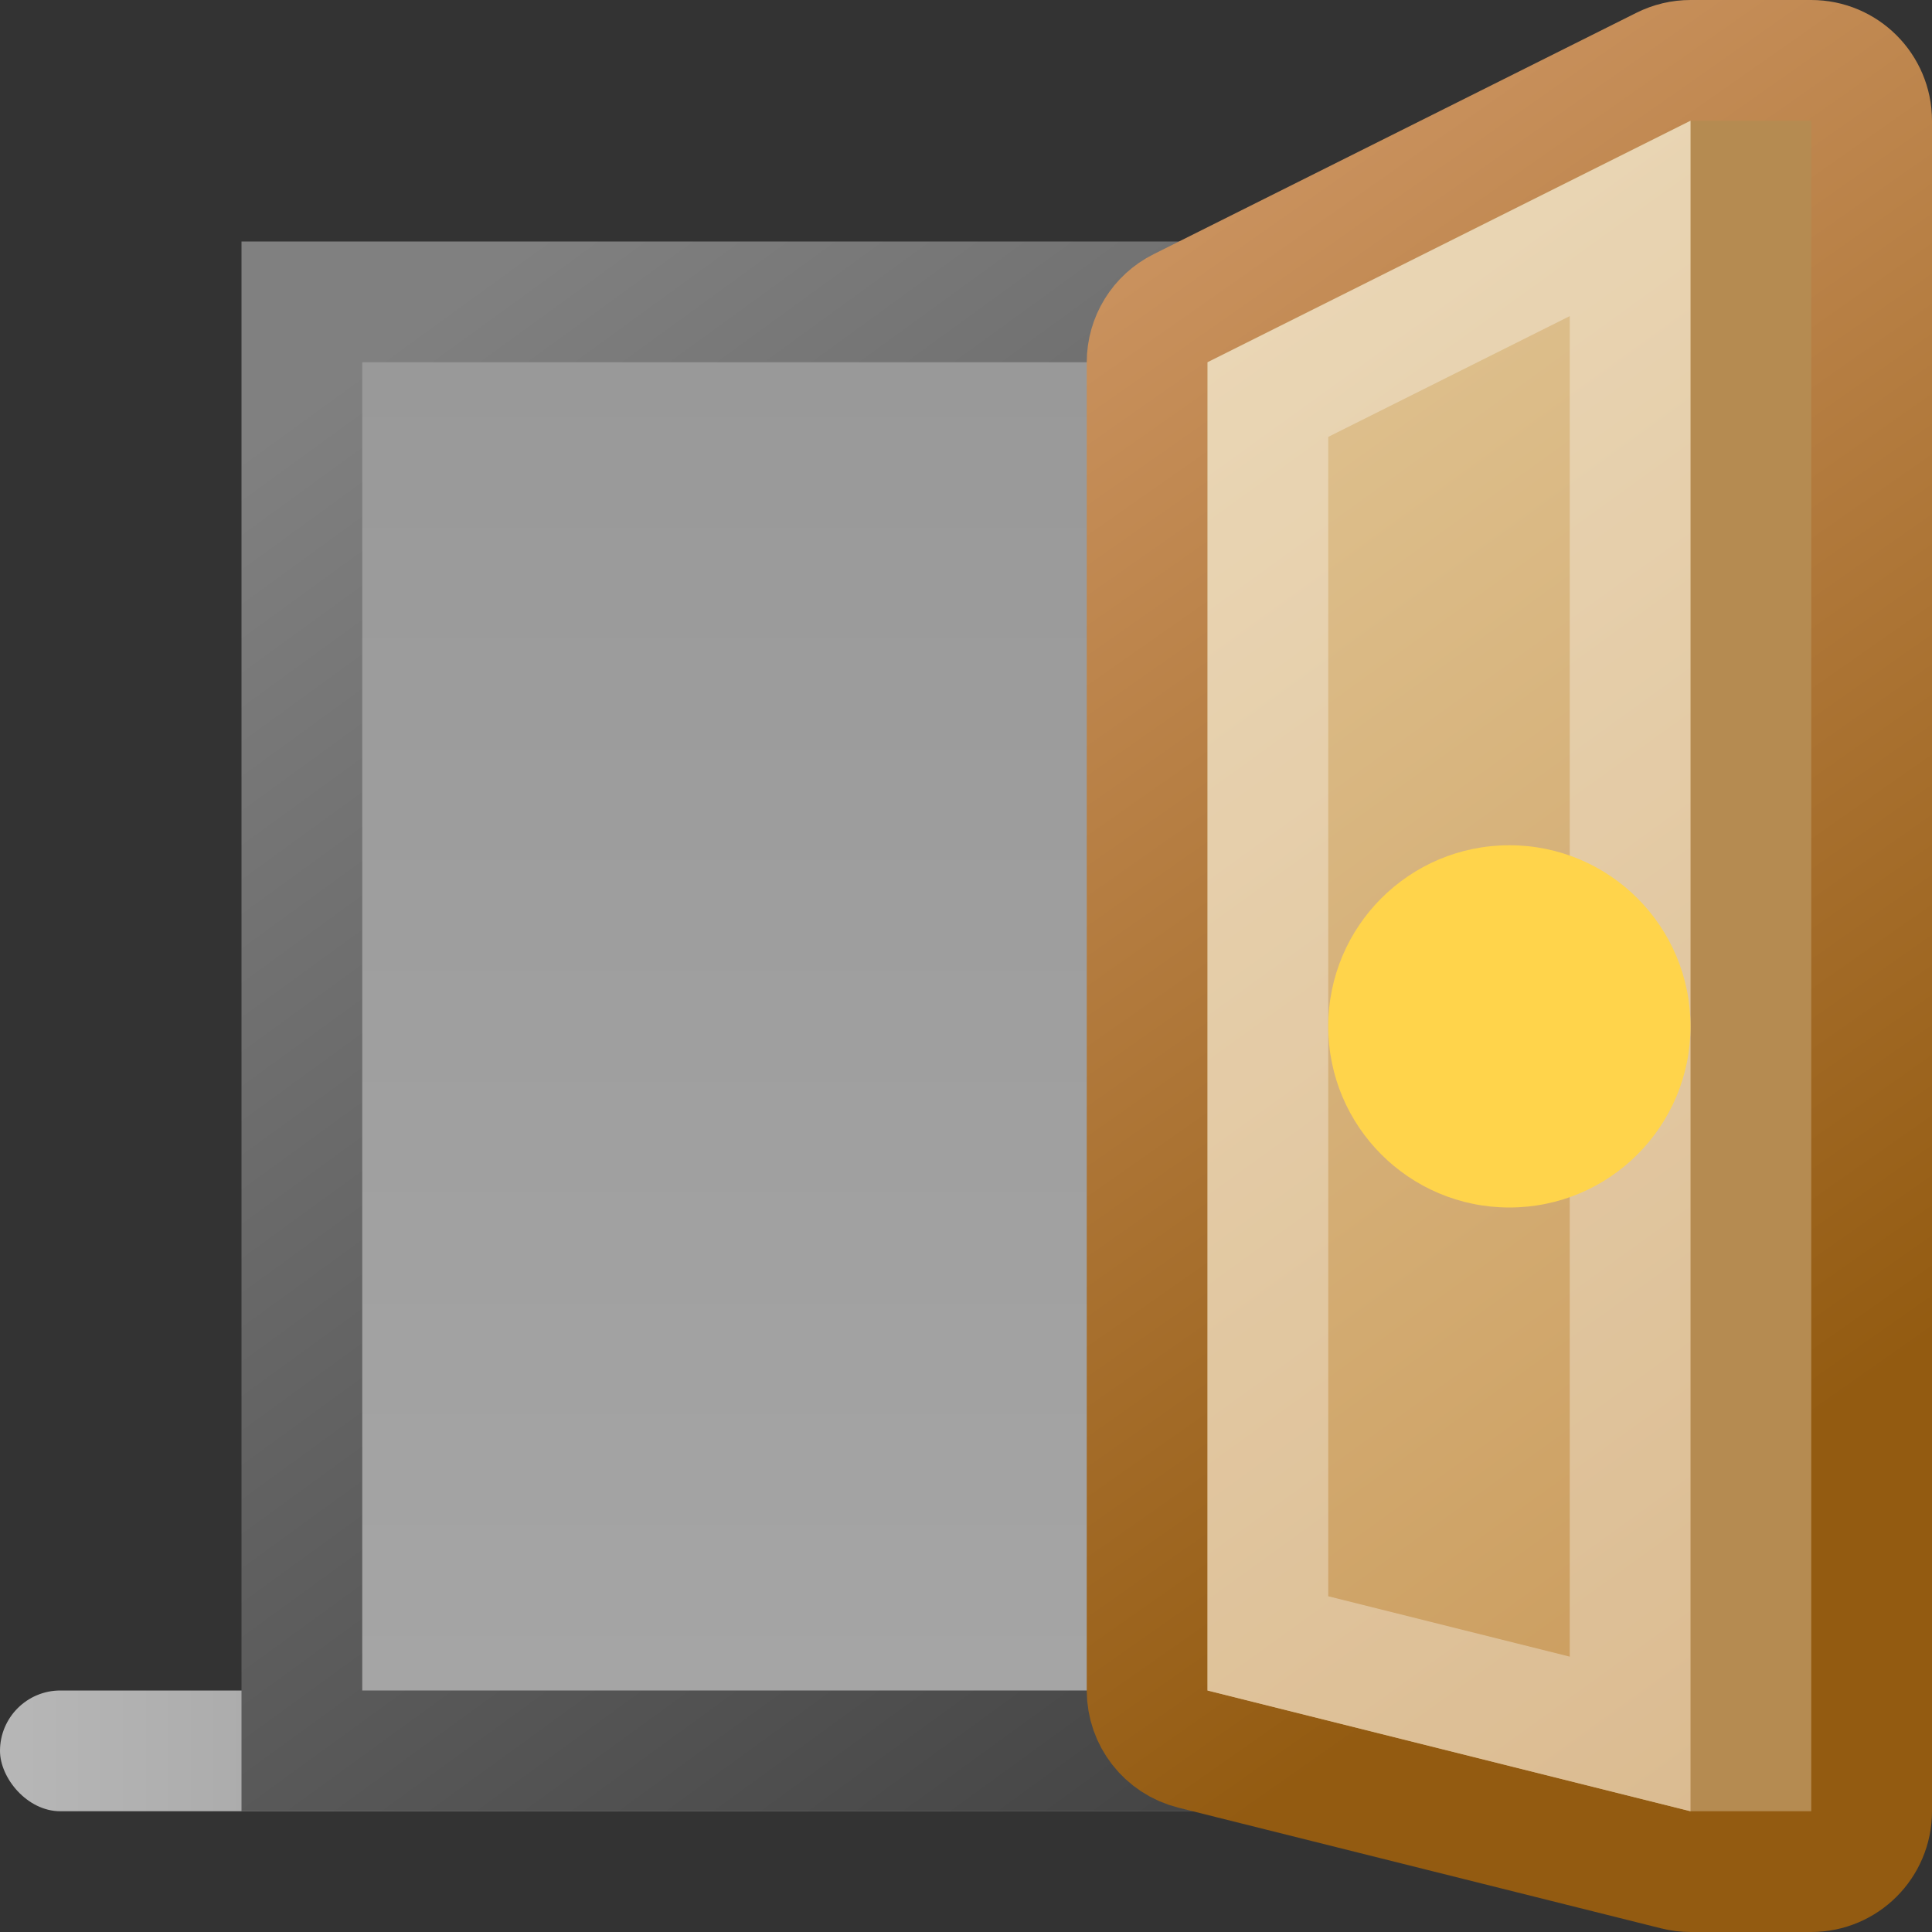
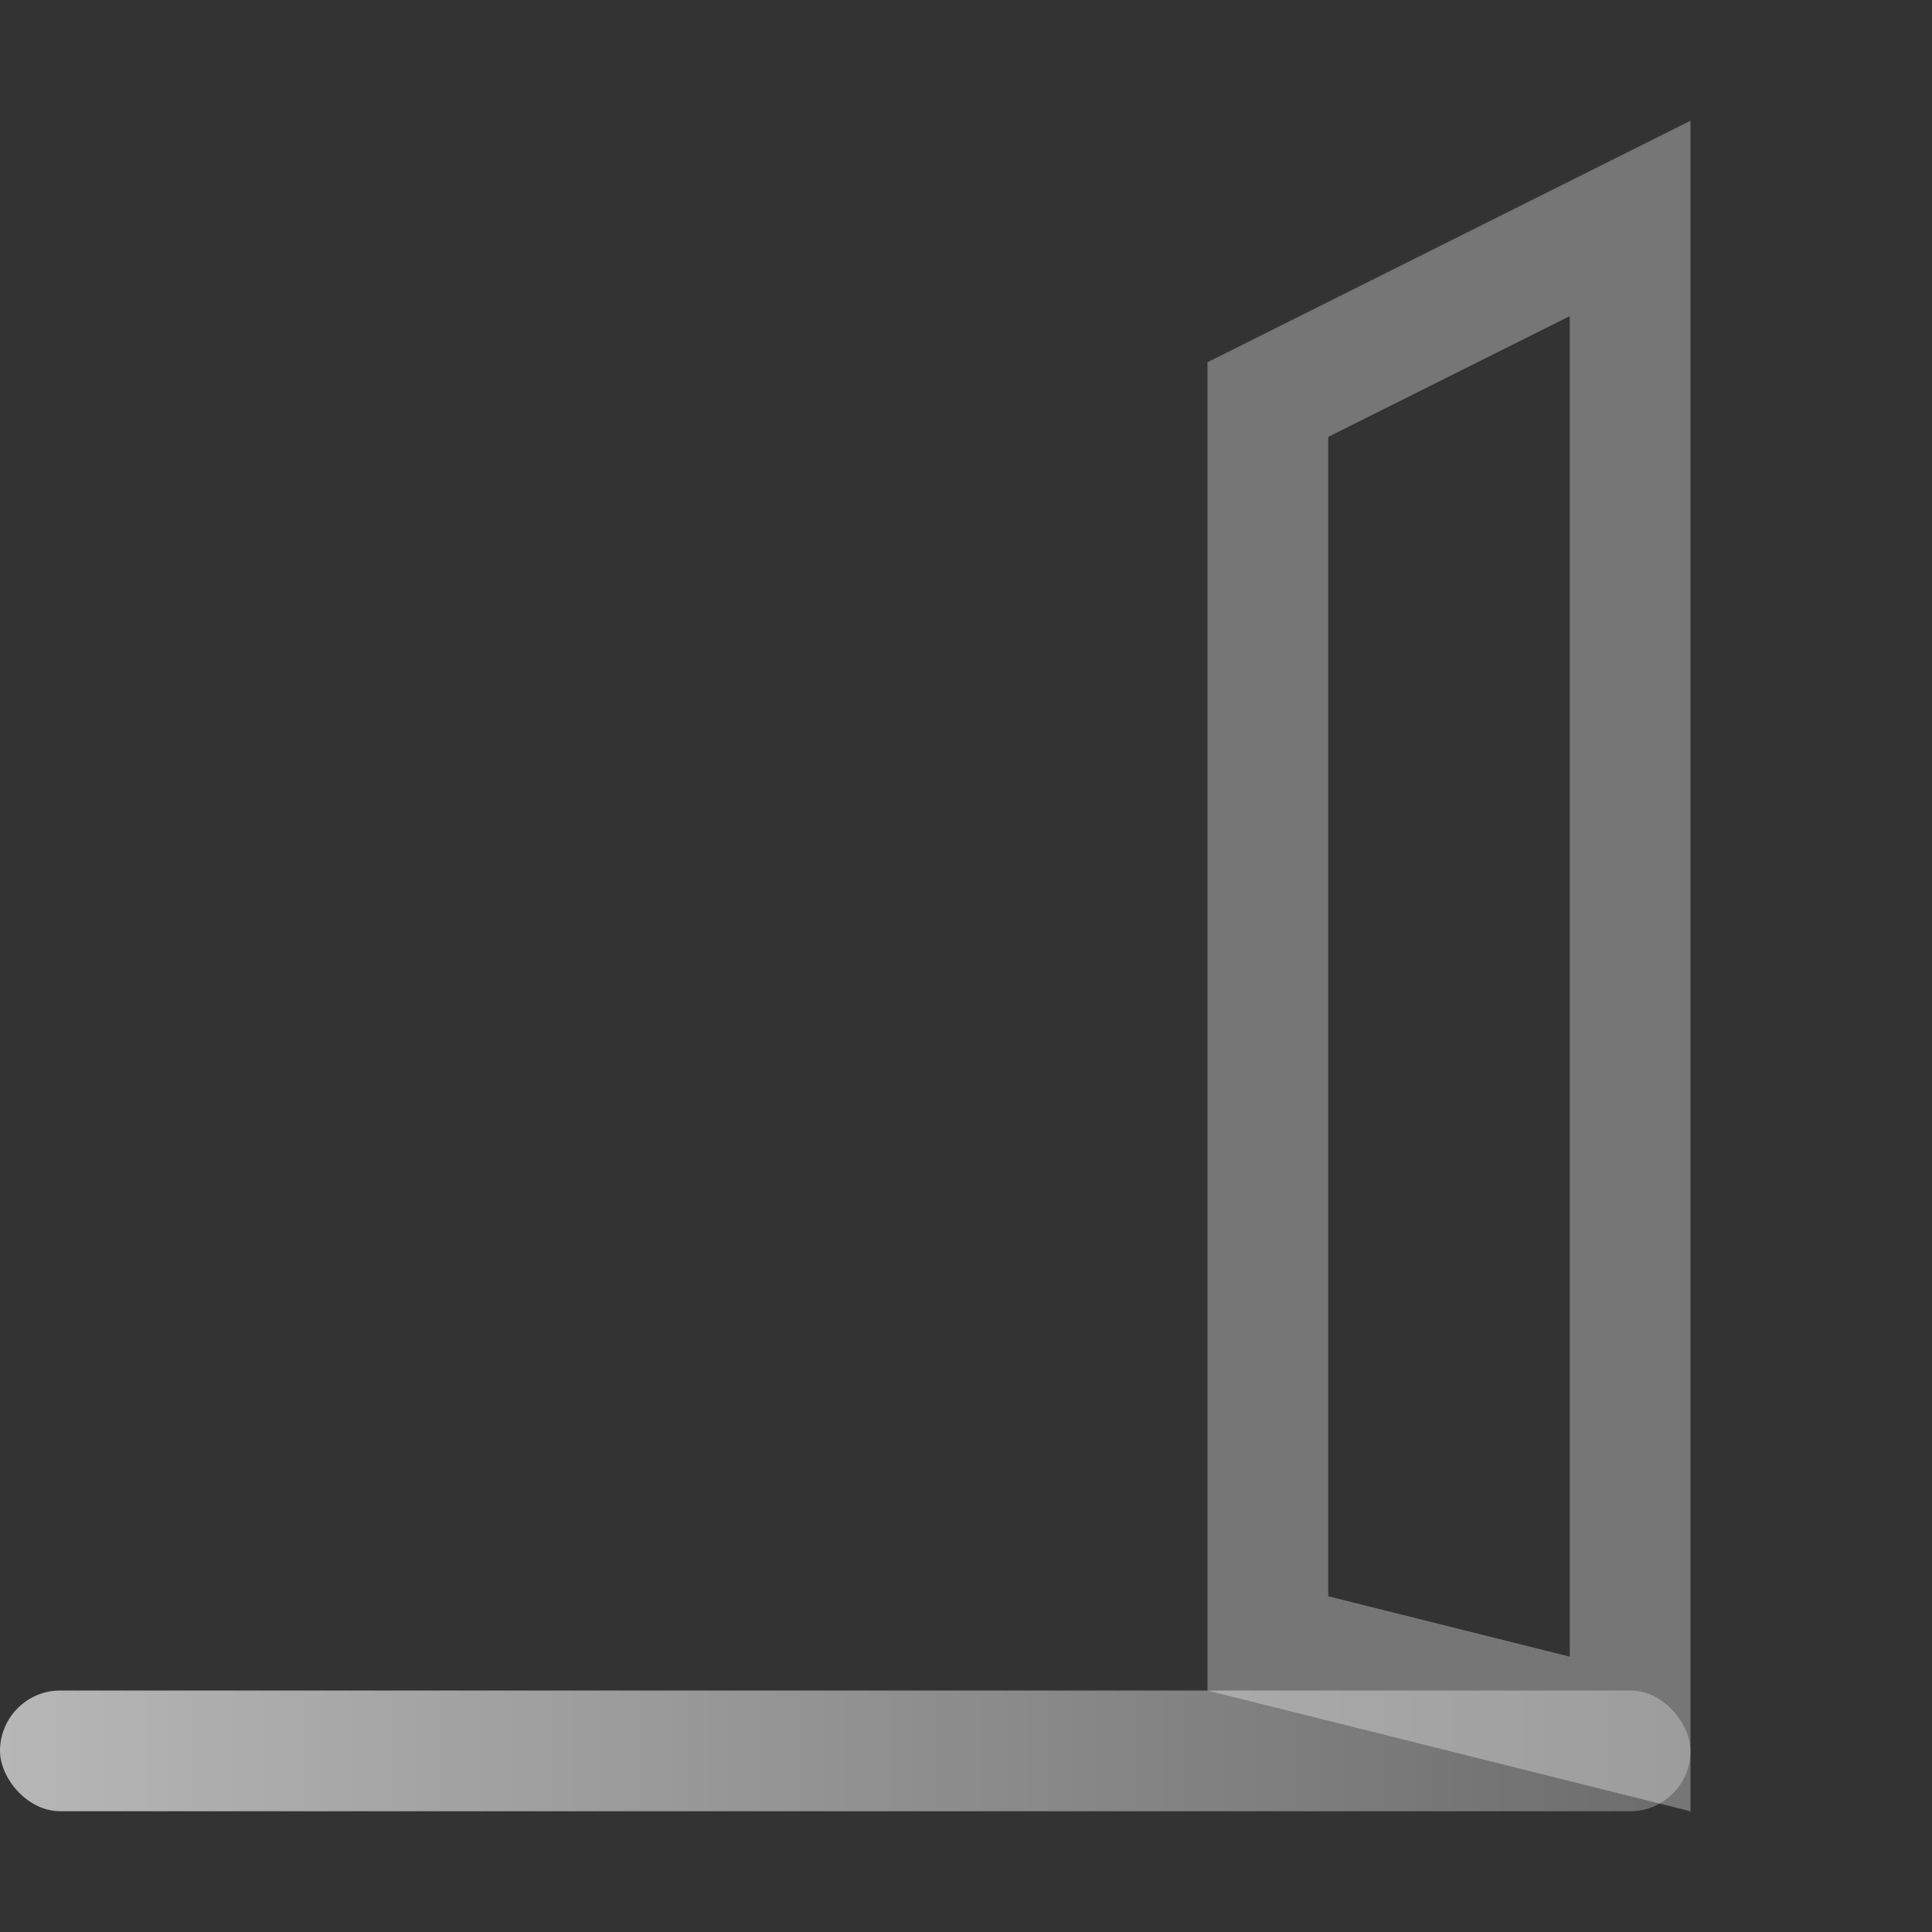
<svg xmlns="http://www.w3.org/2000/svg" width="16" height="16" viewBox="0 0 16 16" fill="none">
  <rect x="0" y="0" width="16" height="16" fill="#333333" stroke="none" />
  <g clip-path="url(#clip0_426_7226)">
    <rect y="14" width="14" height="1" rx="0.5" fill="url(#paint0_linear_426_7226)" />
-     <rect x="2.5" y="2.5" width="9" height="12" fill="url(#paint1_linear_426_7226)" stroke="url(#paint2_linear_426_7226)" />
-     <path d="M9.776 2.553C9.607 2.637 9.5 2.811 9.5 3V14C9.5 14.229 9.656 14.429 9.879 14.485L13.879 15.485C13.918 15.495 13.959 15.5 14 15.5H15C15.276 15.5 15.5 15.276 15.5 15V1C15.5 0.724 15.276 0.5 15 0.5H14C13.922 0.5 13.846 0.518 13.776 0.553L9.776 2.553Z" fill="#B58B51" stroke="url(#paint3_linear_426_7226)" stroke-linejoin="round" />
-     <path d="M10 3L14 1V15L10 14V3Z" fill="url(#paint4_linear_426_7226)" />
    <path d="M10.5 13.61V3.309L13.5 1.809V14.36L10.5 13.61Z" stroke="white" stroke-opacity="0.33" />
-     <circle cx="12.5" cy="8.5" r="1.5" fill="#FFD44B" />
  </g>
  <defs>
    <linearGradient id="paint0_linear_426_7226" x1="0" y1="14.5" x2="14" y2="14.5" gradientUnits="userSpaceOnUse">
      <stop stop-color="#B7B7B7" />
      <stop offset="1" stop-color="#6C6C6C" />
    </linearGradient>
    <linearGradient id="paint1_linear_426_7226" x1="7" y1="3" x2="7" y2="14" gradientUnits="userSpaceOnUse">
      <stop stop-color="#999999" />
      <stop offset="1" stop-color="#A5A5A5" />
    </linearGradient>
    <linearGradient id="paint2_linear_426_7226" x1="3.003" y1="3" x2="10.997" y2="14" gradientUnits="userSpaceOnUse">
      <stop stop-color="#808080" />
      <stop offset="1" stop-color="#454545" />
    </linearGradient>
    <linearGradient id="paint3_linear_426_7226" x1="4.143" y1="3" x2="11.857" y2="14" gradientUnits="userSpaceOnUse">
      <stop stop-color="#D59D6E" />
      <stop offset="1" stop-color="#935B11" />
    </linearGradient>
    <linearGradient id="paint4_linear_426_7226" x1="10.032" y1="3" x2="17.968" y2="14" gradientUnits="userSpaceOnUse">
      <stop stop-color="#DFC290" />
      <stop offset="1" stop-color="#C79554" />
    </linearGradient>
    <clipPath id="clip0_426_7226">
      <rect width="16" height="16" fill="white" />
    </clipPath>
  </defs>
</svg>